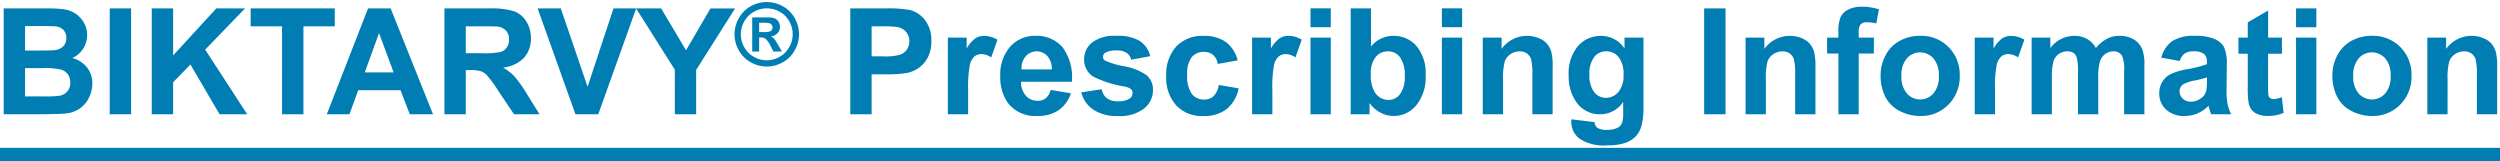
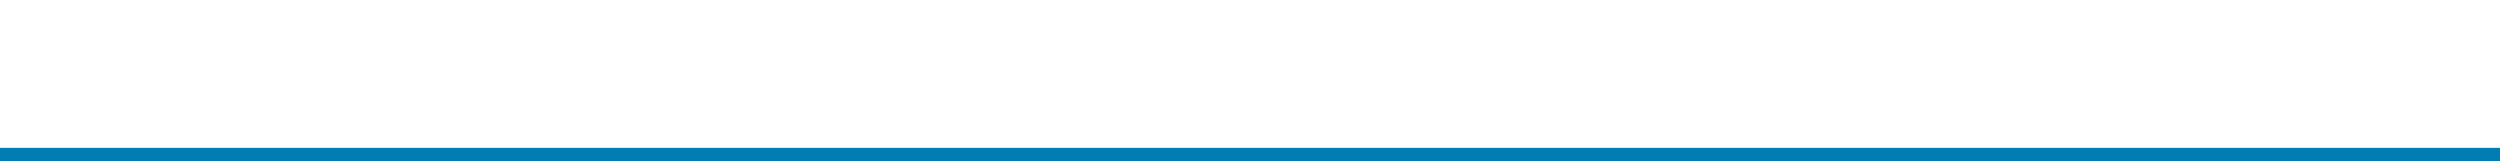
<svg xmlns="http://www.w3.org/2000/svg" width="186" height="12">
-   <path data-name="BIKTARVY® Prescribing Information" d="M.274 8.5h2.68q1.52-.011 1.917-.054a2.252 2.252 0 0 0 1.066-.373 2.1 2.1 0 0 0 .683-.811 2.34 2.34 0 0 0 .25-1.045 1.9 1.9 0 0 0-.387-1.187 2.073 2.073 0 0 0-1.106-.714 1.867 1.867 0 0 0 1.106-1.708 1.783 1.783 0 0 0-.242-.921 2.021 2.021 0 0 0-.6-.658A2.049 2.049 0 0 0 4.815.7 9.1 9.1 0 0 0 3.422.626H.274V8.5Zm2.5-6.563q1.123 0 1.359.027a.912.912 0 0 1 .6.277.864.864 0 0 1 .2.594.831.831 0 0 1-.234.615 1.051 1.051 0 0 1-.642.282q-.226.027-1.155.027H1.864V1.937h.913Zm.374 3.131a5.4 5.4 0 0 1 1.41.113.972.972 0 0 1 .5.36 1.027 1.027 0 0 1 .172.6.967.967 0 0 1-.23.67.985.985 0 0 1-.577.314 7.193 7.193 0 0 1-1.09.048H1.864V5.068h1.284ZM9.754 8.5V.626h-1.59V8.5h1.59Zm3.126 0V6.121L14.169 4.8l2.165 3.7h2.057l-3.126-4.807L18.23.626h-2.138l-3.212 3.5v-3.5h-1.59V8.5h1.59Zm9.695 0V1.958h2.331V.626h-6.257v1.332h2.336V8.5h1.59ZM29.063.626h-1.681L24.315 8.5H26l.65-1.789h3.15l.687 1.789h1.729ZM27.14 5.385l1.06-2.922 1.085 2.922H27.14ZM34.655 8.5V5.213h.322a2.621 2.621 0 0 1 .8.089 1.221 1.221 0 0 1 .478.328 11.115 11.115 0 0 1 .838 1.157L38.242 8.5h1.9l-.96-1.536a8.977 8.977 0 0 0-.905-1.278 3.711 3.711 0 0 0-.851-.661 2.5 2.5 0 0 0 1.558-.725 2.1 2.1 0 0 0 .516-1.466 2.269 2.269 0 0 0-.344-1.241 1.81 1.81 0 0 0-.911-.755 5.728 5.728 0 0 0-1.834-.212h-3.346V8.5h1.59Zm0-6.542H35.9q.967 0 1.16.027a.974.974 0 0 1 .6.309.945.945 0 0 1 .212.642 1.025 1.025 0 0 1-.161.591.856.856 0 0 1-.446.333 6.075 6.075 0 0 1-1.429.1h-1.181v-2ZM44.511 8.5l2.82-7.874h-1.687l-1.928 5.828L41.723.626H40L42.813 8.5h1.7Zm7.283 0V5.2L54.689.629h-1.832l-1.815 3.112L49.189.626h-1.864l2.884 4.56V8.5h1.584ZM55.865.461a2.229 2.229 0 0 0-.891.885 2.4 2.4 0 0 0-.006 2.4 2.261 2.261 0 0 0 .886.886 2.4 2.4 0 0 0 2.389 0 2.261 2.261 0 0 0 .886-.886 2.4 2.4 0 0 0-.006-2.4 2.228 2.228 0 0 0-.891-.885 2.425 2.425 0 0 0-2.367 0ZM58 .87a1.794 1.794 0 0 1 .717.711 1.931 1.931 0 0 1 0 1.932 1.837 1.837 0 0 1-.712.714 1.919 1.919 0 0 1-1.918 0 1.822 1.822 0 0 1-.712-.714 1.936 1.936 0 0 1 .006-1.932A1.8 1.8 0 0 1 56.1.87a1.946 1.946 0 0 1 1.9 0Zm-1.52 2.965V2.789h.135a.57.57 0 0 1 .357.108 1.723 1.723 0 0 1 .357.525l.213.413h.639l-.3-.514q-.16-.272-.188-.31a1.274 1.274 0 0 0-.172-.2.637.637 0 0 0-.178-.1.821.821 0 0 0 .506-.243.672.672 0 0 0 .18-.471.713.713 0 0 0-.1-.365.638.638 0 0 0-.229-.232 1 1 0 0 0-.4-.1q-.088-.006-.814-.006h-.521v2.541h.517Zm0-2.142h.21a2.474 2.474 0 0 1 .554.036.335.335 0 0 1 .174.119.312.312 0 0 1 .061.189.326.326 0 0 1-.233.316 2.549 2.549 0 0 1-.556.034h-.21v-.7ZM64.85 8.5V5.53h1.037a9.075 9.075 0 0 0 1.649-.113 2.3 2.3 0 0 0 .825-.373 2.159 2.159 0 0 0 .669-.776 2.57 2.57 0 0 0 .263-1.219 2.445 2.445 0 0 0-.457-1.533A2.065 2.065 0 0 0 67.7.744a9.255 9.255 0 0 0-1.889-.118H63.26V8.5h1.59Zm.768-6.542a7.652 7.652 0 0 1 1.144.054 1.1 1.1 0 0 1 .639.349 1.017 1.017 0 0 1 .252.709 1.059 1.059 0 0 1-.18.612 1.044 1.044 0 0 1-.5.387 4.109 4.109 0 0 1-1.257.124h-.866V1.958h.768Zm6.413 4.78a8.97 8.97 0 0 1 .126-1.912A1.193 1.193 0 0 1 72.5 4.2a.838.838 0 0 1 .537-.175 1.325 1.325 0 0 1 .709.247l.467-1.316a1.916 1.916 0 0 0-.994-.285 1.191 1.191 0 0 0-.653.183 2.438 2.438 0 0 0-.647.757V2.8h-1.4v5.7h1.509V6.738Zm5.769.57a.924.924 0 0 1-.6.193 1.142 1.142 0 0 1-.87-.373 1.526 1.526 0 0 1-.365-1.045h3.781a3.72 3.72 0 0 0-.7-2.575 2.532 2.532 0 0 0-2.009-.841 2.441 2.441 0 0 0-1.875.8 3.15 3.15 0 0 0-.741 2.221 3.266 3.266 0 0 0 .564 1.966 2.552 2.552 0 0 0 2.2.972 2.69 2.69 0 0 0 1.573-.426 2.467 2.467 0 0 0 .916-1.26l-1.5-.252a1.194 1.194 0 0 1-.374.62ZM76 5.159a1.392 1.392 0 0 1 .317-.978 1.089 1.089 0 0 1 1.6-.019 1.453 1.453 0 0 1 .338 1H76Zm5.341 3a3.181 3.181 0 0 0 1.845.473 2.9 2.9 0 0 0 1.939-.564 1.723 1.723 0 0 0 .655-1.348 1.4 1.4 0 0 0-.473-1.123 4.2 4.2 0 0 0-1.684-.671 5.662 5.662 0 0 1-1.41-.424.333.333 0 0 1-.15-.274.358.358 0 0 1 .172-.306 1.64 1.64 0 0 1 .854-.167 1.267 1.267 0 0 1 .728.177.88.88 0 0 1 .346.51l1.423-.263a1.95 1.95 0 0 0-.786-1.131 3.168 3.168 0 0 0-1.74-.381 2.734 2.734 0 0 0-1.815.5 1.582 1.582 0 0 0-.585 1.246 1.47 1.47 0 0 0 .679 1.287 8.139 8.139 0 0 0 2.315.736 1.2 1.2 0 0 1 .5.2.4.4 0 0 1 .107.285.479.479 0 0 1-.2.4 1.493 1.493 0 0 1-.881.215 1.325 1.325 0 0 1-.827-.228 1.11 1.11 0 0 1-.392-.669l-1.515.231a2.177 2.177 0 0 0 .895 1.286Zm9.851-5.041a2.755 2.755 0 0 0-1.657-.448 2.652 2.652 0 0 0-2.019.787 3.068 3.068 0 0 0-.747 2.2 3.061 3.061 0 0 0 .744 2.186 2.611 2.611 0 0 0 2 .79 2.743 2.743 0 0 0 1.756-.521 2.631 2.631 0 0 0 .886-1.541l-1.482-.252a1.47 1.47 0 0 1-.387.841 1.017 1.017 0 0 1-.7.244 1.12 1.12 0 0 1-.916-.419 2.308 2.308 0 0 1-.341-1.434 2 2 0 0 1 .336-1.3 1.128 1.128 0 0 1 .9-.389 1.03 1.03 0 0 1 .69.226 1.08 1.08 0 0 1 .341.671l1.488-.269a2.485 2.485 0 0 0-.892-1.375Zm3.472 3.623a8.97 8.97 0 0 1 .126-1.912 1.193 1.193 0 0 1 .347-.629.838.838 0 0 1 .537-.175 1.325 1.325 0 0 1 .709.247l.467-1.32a1.916 1.916 0 0 0-.994-.285 1.191 1.191 0 0 0-.653.183 2.437 2.437 0 0 0-.647.757V2.8h-1.4v5.7h1.509V6.738Zm4.346-4.719v-1.4H97.5v1.4h1.51Zm0 6.478V2.8H97.5v5.7h1.51Zm2.884 0v-.838a2.3 2.3 0 0 0 .819.722 2.088 2.088 0 0 0 .964.244 2.168 2.168 0 0 0 1.689-.79 3.3 3.3 0 0 0 .7-2.25 3.128 3.128 0 0 0-.682-2.167 2.225 2.225 0 0 0-1.724-.755 2.137 2.137 0 0 0-1.66.796V.626h-1.509V8.5h1.4Zm.456-4.257a1.138 1.138 0 0 1 .9-.422 1.123 1.123 0 0 1 .908.432 2.23 2.23 0 0 1 .354 1.41 2.1 2.1 0 0 1-.352 1.345 1.066 1.066 0 0 1-.851.427 1.194 1.194 0 0 1-1.042-.6 2.428 2.428 0 0 1-.279-1.311 1.941 1.941 0 0 1 .362-1.281Zm6.435-2.221v-1.4h-1.509v1.4h1.509Zm0 6.478V2.8h-1.509v5.7h1.509Zm6.735-3.545a4.685 4.685 0 0 0-.083-1.015 1.662 1.662 0 0 0-.3-.634 1.534 1.534 0 0 0-.626-.459 2.338 2.338 0 0 0-2.793.787V2.8h-1.4v5.7h1.509V5.917a4.914 4.914 0 0 1 .116-1.311 1.081 1.081 0 0 1 .427-.569 1.211 1.211 0 0 1 .7-.215.9.9 0 0 1 .523.15.836.836 0 0 1 .314.422 4.471 4.471 0 0 1 .1 1.2V8.5h1.509V4.955Zm1.386 4.1a1.558 1.558 0 0 0 .607 1.26 3.288 3.288 0 0 0 2.057.5 4.222 4.222 0 0 0 1.27-.161 2.062 2.062 0 0 0 .8-.446 1.866 1.866 0 0 0 .468-.784 5.1 5.1 0 0 0 .166-1.509V2.8h-1.412v.8a2.091 2.091 0 0 0-1.746-.929 2.227 2.227 0 0 0-1.716.757 3.146 3.146 0 0 0-.69 2.191 3.3 3.3 0 0 0 .526 1.912 2.1 2.1 0 0 0 1.821.972 2.043 2.043 0 0 0 1.708-.924v.83a2.276 2.276 0 0 1-.07.693.728.728 0 0 1-.3.381 1.756 1.756 0 0 1-.886.177 1.137 1.137 0 0 1-.677-.161.585.585 0 0 1-.2-.414l-1.725-.209v.183Zm1.7-4.815a1.116 1.116 0 0 1 .895-.422 1.162 1.162 0 0 1 .924.43 2 2 0 0 1 .365 1.316 1.881 1.881 0 0 1-.382 1.281 1.2 1.2 0 0 1-.934.432 1.089 1.089 0 0 1-.868-.422 2.06 2.06 0 0 1-.351-1.329 1.981 1.981 0 0 1 .356-1.283Zm9.773 4.26V.626h-1.59V8.5h1.59Zm6.692-3.545a4.75 4.75 0 0 0-.083-1.015 1.664 1.664 0 0 0-.3-.634 1.53 1.53 0 0 0-.625-.459 2.338 2.338 0 0 0-2.793.787V2.8h-1.4v5.7h1.509V5.917a4.914 4.914 0 0 1 .116-1.311 1.081 1.081 0 0 1 .427-.569 1.208 1.208 0 0 1 .7-.215.9.9 0 0 1 .524.15.836.836 0 0 1 .314.422 4.471 4.471 0 0 1 .1 1.2V8.5h1.509V4.955Zm.87-.972h.838V8.5h1.509V3.983h1.128V2.8h-1.128v-.4a.886.886 0 0 1 .143-.588.617.617 0 0 1 .47-.153 2.986 2.986 0 0 1 .693.086l.2-1.053a4.2 4.2 0 0 0-1.262-.193 2.167 2.167 0 0 0-1.04.223 1.21 1.21 0 0 0-.564.577 2.856 2.856 0 0 0-.153 1.074V2.8h-.838v1.183Zm4.345 3.252a2.435 2.435 0 0 0 1.083 1.039 3.311 3.311 0 0 0 1.5.354 2.82 2.82 0 0 0 2.1-.851 2.939 2.939 0 0 0 .836-2.146 2.9 2.9 0 0 0-.828-2.124 2.846 2.846 0 0 0-2.121-.841 3.111 3.111 0 0 0-1.517.371 2.551 2.551 0 0 0-1.051 1.074 3.086 3.086 0 0 0-.37 1.456 3.464 3.464 0 0 0 .368 1.668Zm1.58-2.887a1.316 1.316 0 0 1 1.984 0 1.88 1.88 0 0 1 .4 1.289 1.915 1.915 0 0 1-.4 1.311 1.316 1.316 0 0 1-1.984 0 1.888 1.888 0 0 1-.4-1.3 1.888 1.888 0 0 1 .4-1.3Zm6.563 2.39a8.981 8.981 0 0 1 .126-1.912 1.192 1.192 0 0 1 .345-.626.839.839 0 0 1 .537-.175 1.325 1.325 0 0 1 .709.247l.467-1.316a1.917 1.917 0 0 0-.994-.285 1.189 1.189 0 0 0-.652.183 2.421 2.421 0 0 0-.647.757V2.8h-1.4v5.7h1.509V6.738Zm2.723 1.762h1.509V5.729a4.051 4.051 0 0 1 .121-1.176 1.034 1.034 0 0 1 .4-.542 1.1 1.1 0 0 1 .629-.188.79.79 0 0 1 .459.118.686.686 0 0 1 .25.36 4.331 4.331 0 0 1 .08 1.074V8.5h1.51V5.761a4.094 4.094 0 0 1 .123-1.179 1.077 1.077 0 0 1 .4-.567 1.028 1.028 0 0 1 .6-.193.716.716 0 0 1 .645.322 2.422 2.422 0 0 1 .156 1.1V8.5h1.509V4.853a3.246 3.246 0 0 0-.156-1.182 1.562 1.562 0 0 0-.65-.749 2.068 2.068 0 0 0-1.063-.255 1.987 1.987 0 0 0-.929.226 2.632 2.632 0 0 0-.812.682 1.73 1.73 0 0 0-.66-.682 1.918 1.918 0 0 0-.951-.226 2.24 2.24 0 0 0-1.778.908V2.8h-1.391v5.7Zm11.387-4.52a1.079 1.079 0 0 1 .628-.158 1.286 1.286 0 0 1 .811.185.779.779 0 0 1 .215.62v.15a8.214 8.214 0 0 1-1.466.371 5.07 5.07 0 0 0-1.2.352 1.512 1.512 0 0 0-.647.58 1.622 1.622 0 0 0-.231.862 1.587 1.587 0 0 0 .508 1.209 1.942 1.942 0 0 0 1.388.478 2.368 2.368 0 0 0 .94-.188 2.705 2.705 0 0 0 .827-.564q.016.043.054.177c.057.2.106.346.145.446H166a3.241 3.241 0 0 1-.271-.765 6.158 6.158 0 0 1-.072-1.109l.016-1.762a3.1 3.1 0 0 0-.2-1.351 1.5 1.5 0 0 0-.695-.607 3.615 3.615 0 0 0-1.5-.239 2.91 2.91 0 0 0-1.676.4 2.134 2.134 0 0 0-.795 1.225l1.37.247a1.1 1.1 0 0 1 .362-.559Zm1.654 2.081a2.95 2.95 0 0 1-.059.736.942.942 0 0 1-.36.5 1.305 1.305 0 0 1-.779.269.824.824 0 0 1-.6-.231.738.738 0 0 1-.236-.548.629.629 0 0 1 .3-.532 2.77 2.77 0 0 1 .822-.263 9.366 9.366 0 0 0 .918-.231v.3Zm4.555-3.261V.782l-1.515.881V2.8h-.693V4h.693v2.486a7.169 7.169 0 0 0 .049 1.063 1.4 1.4 0 0 0 .212.588 1.074 1.074 0 0 0 .48.354 1.9 1.9 0 0 0 .736.137 3 3 0 0 0 1.19-.228l-.129-1.171a1.951 1.951 0 0 1-.607.145.426.426 0 0 1-.255-.075.333.333 0 0 1-.135-.191 5.882 5.882 0 0 1-.029-.814V4h1.031V2.8h-1.031Zm3.588-.773v-1.4h-1.509v1.4h1.509Zm0 6.478V2.8h-1.509v5.7h1.509Zm1.564-1.27a2.433 2.433 0 0 0 1.082 1.039 3.314 3.314 0 0 0 1.5.354 2.824 2.824 0 0 0 2.1-.851 2.938 2.938 0 0 0 .835-2.146 2.9 2.9 0 0 0-.827-2.124 2.847 2.847 0 0 0-2.121-.841 3.118 3.118 0 0 0-1.518.371 2.543 2.543 0 0 0-1.05 1.074 3.086 3.086 0 0 0-.37 1.456 3.464 3.464 0 0 0 .369 1.668Zm1.579-2.887a1.317 1.317 0 0 1 1.985 0 1.88 1.88 0 0 1 .4 1.289 1.915 1.915 0 0 1-.4 1.311 1.317 1.317 0 0 1-1.985 0 1.893 1.893 0 0 1-.4-1.3 1.893 1.893 0 0 1 .404-1.3Zm10.311.607a4.685 4.685 0 0 0-.083-1.015 1.662 1.662 0 0 0-.295-.634 1.534 1.534 0 0 0-.626-.459 2.338 2.338 0 0 0-2.793.787V2.8h-1.4v5.7h1.507V5.917a4.914 4.914 0 0 1 .116-1.311 1.081 1.081 0 0 1 .427-.569 1.211 1.211 0 0 1 .7-.215.9.9 0 0 1 .523.15.836.836 0 0 1 .314.422 4.471 4.471 0 0 1 .1 1.2V8.5h1.509V4.955Z" style="fill-rule:evenodd;fill:#007eb3" />
  <path style="fill:#007eb3" d="M0 11h186v1H0z" />
</svg>